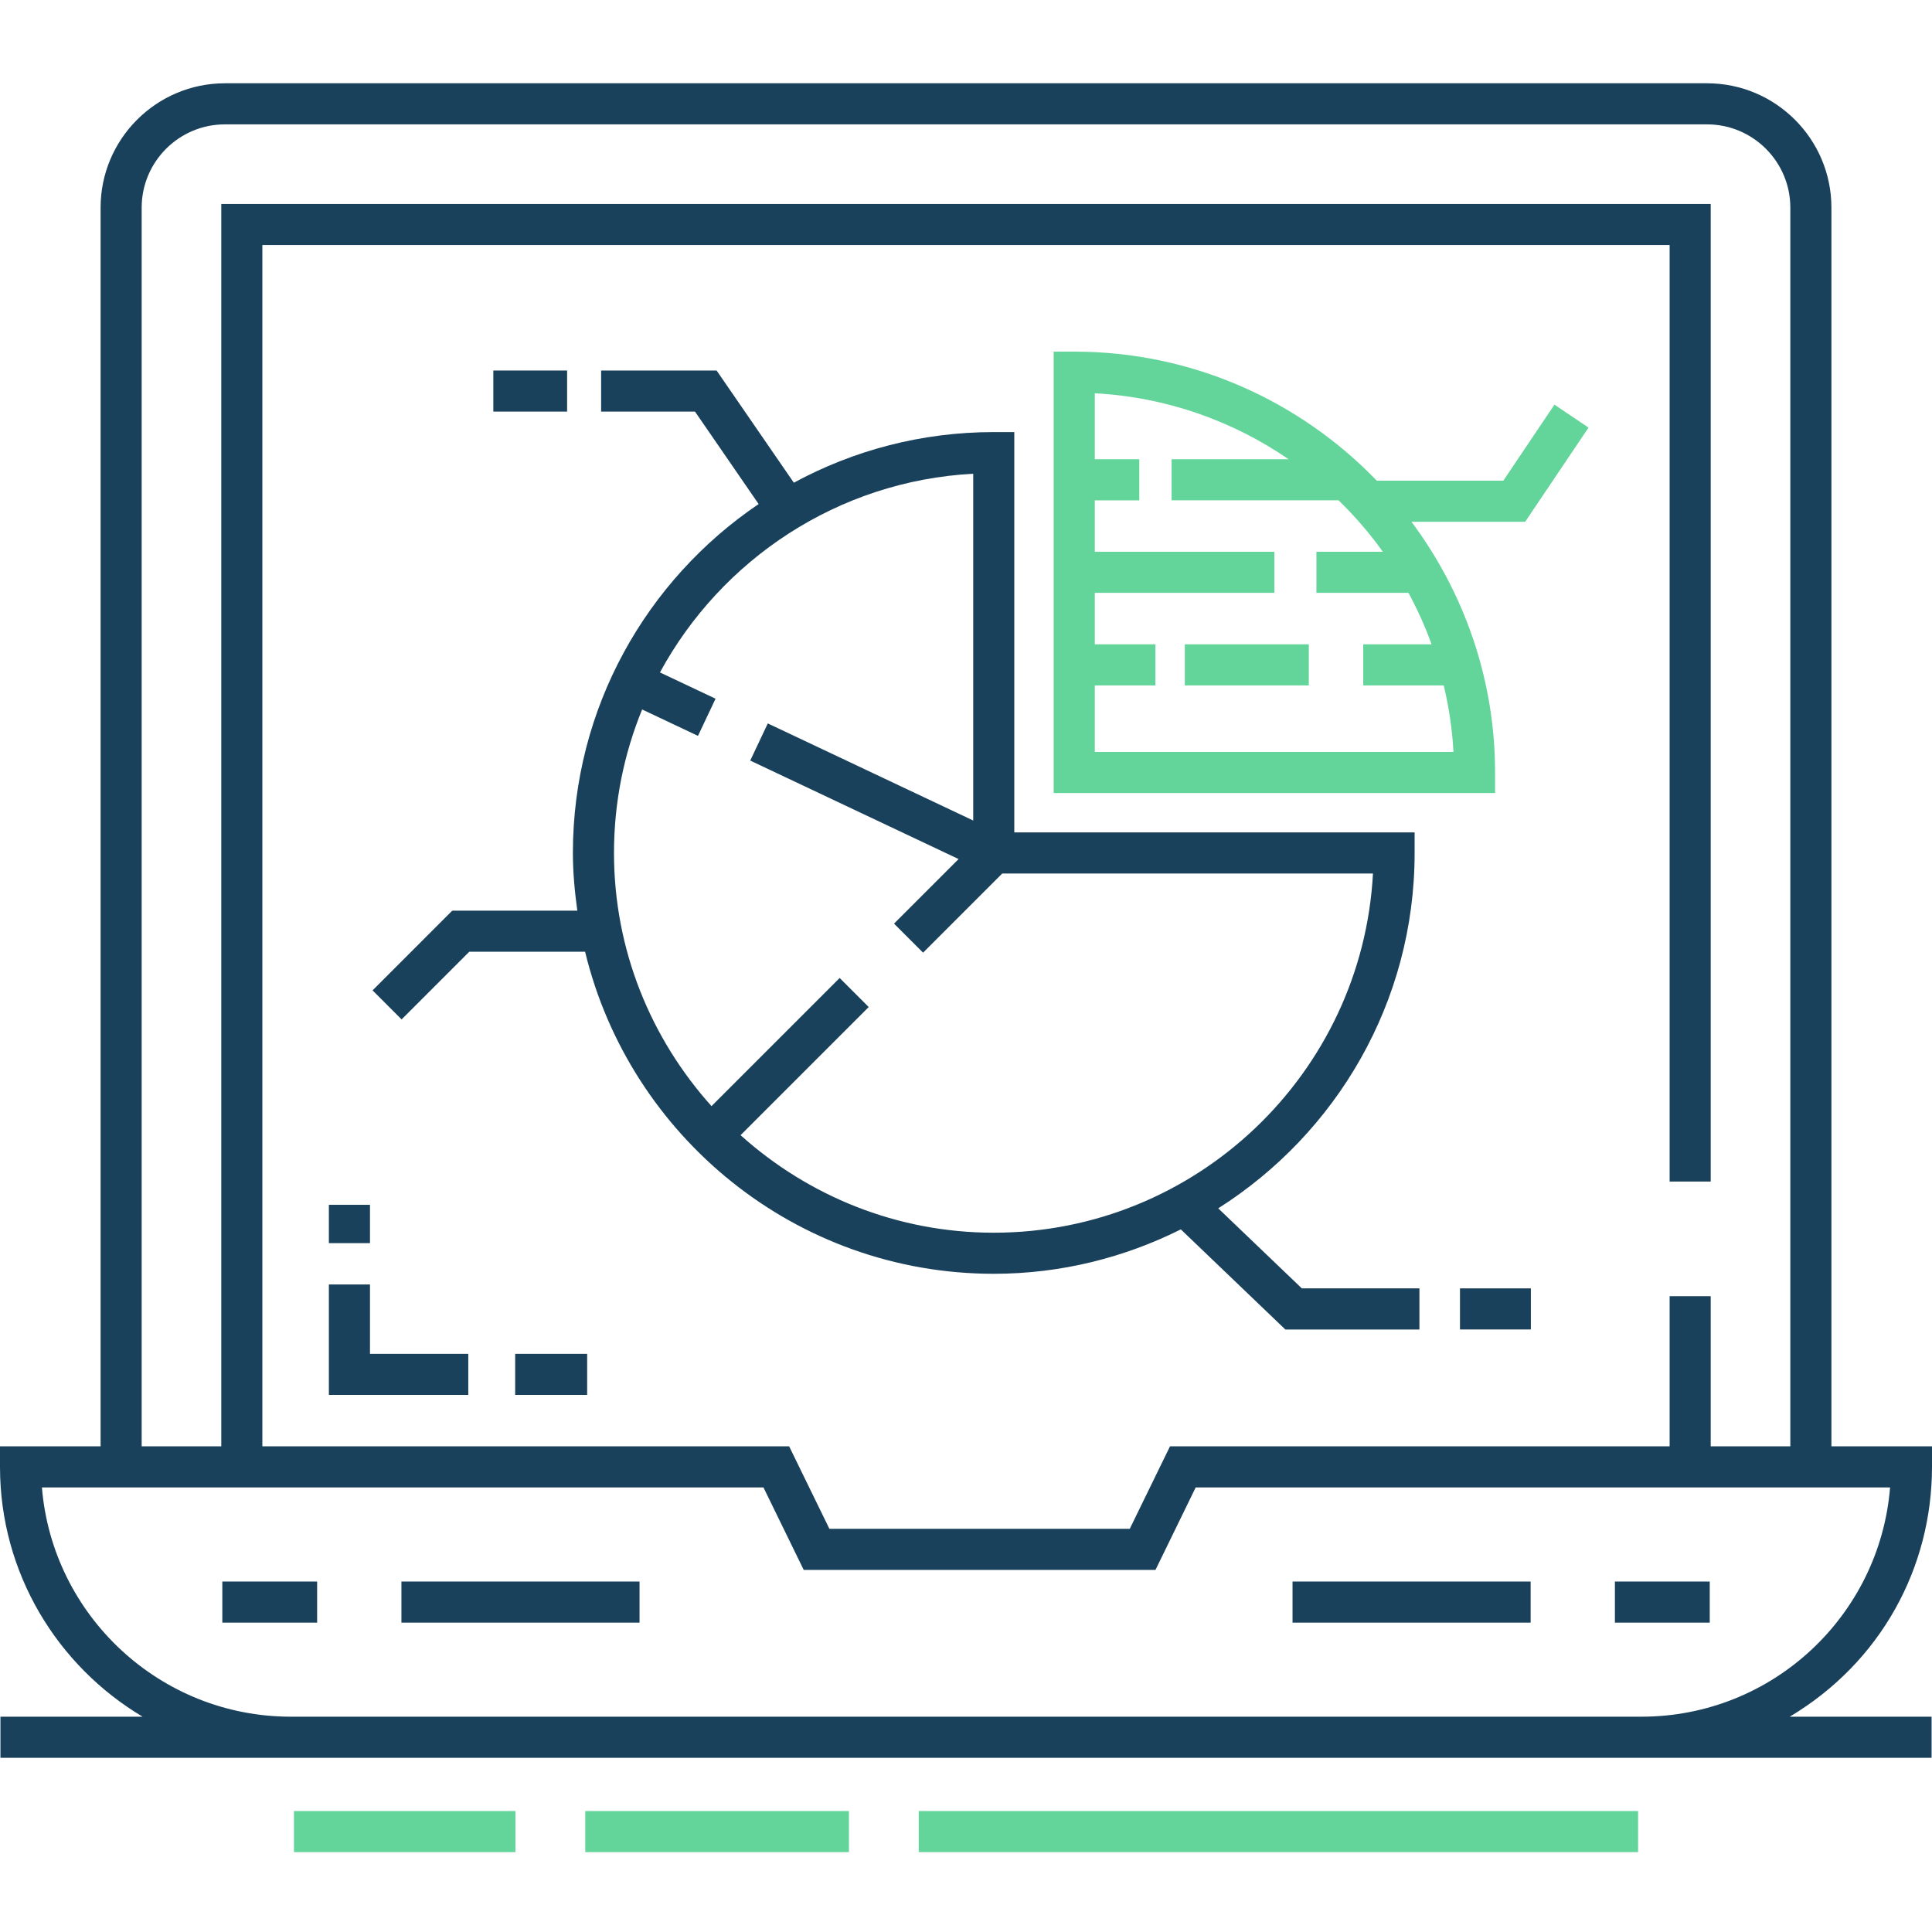
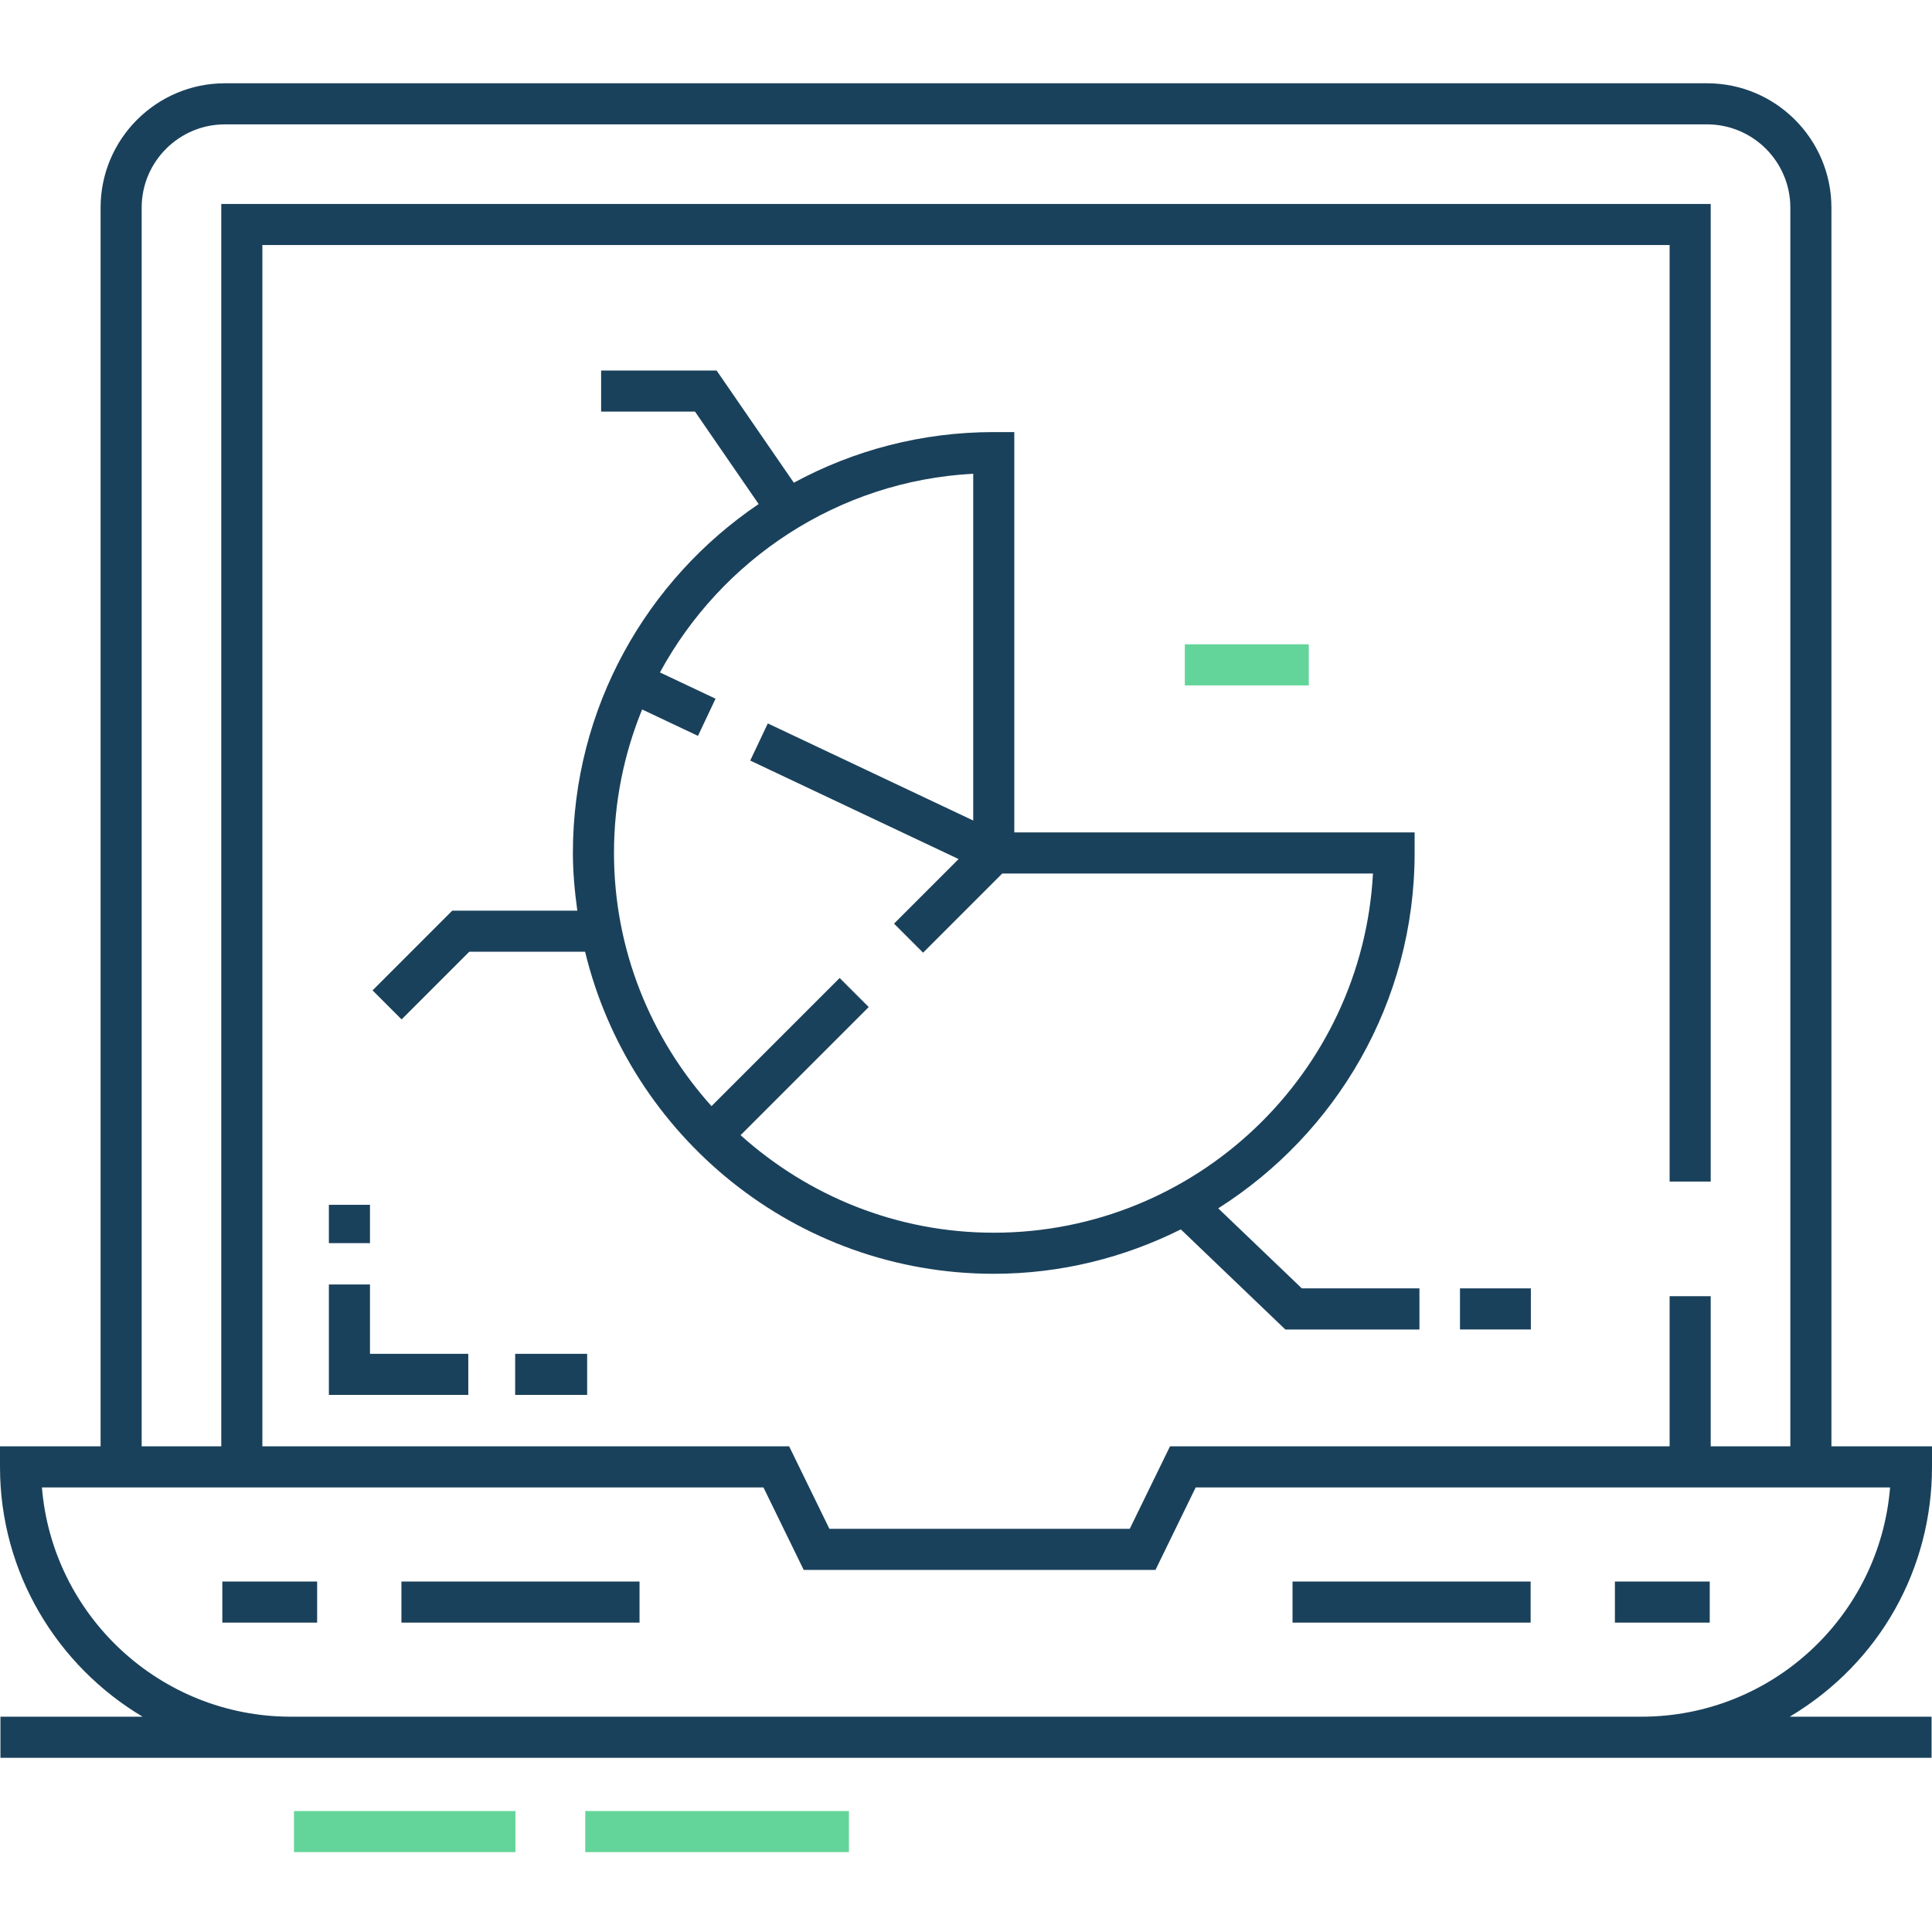
<svg xmlns="http://www.w3.org/2000/svg" version="1.1" id="Layer_1" x="0px" y="0px" width="180px" height="180px" viewBox="0 0 180 180" enable-background="new 0 0 180 180" xml:space="preserve">
  <g>
    <path fill="#1A415B" d="M180,136.668v-1.918h-9.371V19.344c0-6.388-5.195-11.585-11.586-11.585H20.957   c-6.389,0-11.585,5.197-11.585,11.585V134.75H0v1.918c0,9.895,5.347,18.543,13.286,23.273H0.042v3.828h27.061h125.815h27.043   v-3.828h-13.215C175.262,154.855,180,146.027,180,136.668z M13.199,19.344c0-4.277,3.479-7.757,7.757-7.757h138.087   c4.277,0,7.758,3.479,7.758,7.757V134.75h-7.418v-13.988h-3.828v13.988h-46.547l-3.75,7.684H77.272l-3.75-7.684H24.444V22.831   h131.111v87.251h3.828V19.004H20.616V134.75h-7.417V19.344L13.199,19.344z M152.918,159.941H27.103   c-12.189,0-22.219-9.418-23.197-21.359c14.578,0,53.422,0,67.225,0l3.749,7.684h32.773l3.746-7.684c36.32,0,28.355,0,64.695,0   C175.133,150.48,165.184,159.941,152.918,159.941z" />
-     <rect x="85.596" y="168.73" fill="#64D59A" width="67.021" height="3.828" />
    <rect x="54.526" y="168.73" fill="#64D59A" width="24.568" height="3.828" />
    <rect x="27.388" y="168.73" fill="#64D59A" width="20.634" height="3.828" />
    <rect x="110.387" y="60.028" fill="#64D59A" width="11.551" height="3.83" />
    <rect x="136.023" y="120.035" fill="#1A415B" width="6.605" height="3.828" />
    <path fill="#1A415B" d="M113.5,112.578c10.973-6.957,18.297-19.182,18.297-33.111v-1.914H94.5V40.256h-1.914   c-6.736,0-13.082,1.71-18.626,4.717l-7.196-10.452H56.005v3.826h8.746l5.93,8.614c-10.434,7.053-17.306,18.992-17.306,32.506   c0,1.829,0.17,3.613,0.413,5.377H42.135L34.71,92.27l2.706,2.707l6.305-6.305h10.791c4.158,17.188,19.627,30.004,38.074,30.004   c6.266,0,12.172-1.512,17.43-4.137l9.738,9.328h12.492v-3.832h-10.957L113.5,112.578z M68.997,105.762l11.939-11.938l-2.707-2.707   L66.29,103.055c-5.628-6.266-9.086-14.52-9.086-23.589c0-4.728,0.933-9.239,2.623-13.366l5.202,2.459l1.637-3.463l-5.18-2.447   c5.708-10.514,16.571-17.838,29.187-18.513v32.31l-19.139-9.047l-1.636,3.462l19.413,9.176l-6.016,6.016l2.707,2.706l7.376-7.377   h34.539c-1,18.623-16.465,33.467-35.332,33.467C83.518,114.848,75.264,111.391,68.997,105.762z" />
-     <rect x="45.962" y="34.521" fill="#1A415B" width="6.875" height="3.826" />
-     <path fill="#64D59A" d="M140.059,44.785h-11.785c-7.133-7.397-17.125-12.025-28.188-12.025h-1.918v41.125h41.125V71.97   c0-8.756-2.922-16.823-7.789-23.356h10.59L148,39.839l-3.176-2.139L140.059,44.785z M102,70.057v-6.198h5.648v-3.83H102v-4.793   h16.73v-3.828H102v-4.792h4.145v-3.829H102V36.64c6.676,0.356,12.859,2.581,18.055,6.146h-10.902v3.829h15.559   c1.516,1.471,2.895,3.073,4.125,4.792h-6.191v3.828h8.578c0.828,1.536,1.555,3.133,2.152,4.793h-6.367v3.83h7.5   c0.477,2.007,0.793,4.075,0.906,6.198H102z" />
    <rect x="37.4" y="147.348" fill="#1A415B" width="22.184" height="3.828" />
    <rect x="20.713" y="147.348" fill="#1A415B" width="8.834" height="3.828" />
    <rect x="120.422" y="147.348" fill="#1A415B" width="22.184" height="3.828" />
    <rect x="150.457" y="147.348" fill="#1A415B" width="8.836" height="3.828" />
    <rect x="47.997" y="126.133" fill="#1A415B" width="6.707" height="3.828" />
    <polygon fill="#1A415B" points="34.47,119.672 30.641,119.672 30.641,129.961 43.629,129.961 43.629,126.133 34.47,126.133  " />
    <rect x="30.641" y="112.25" fill="#1A415B" width="3.829" height="3.57" />
  </g>
</svg>